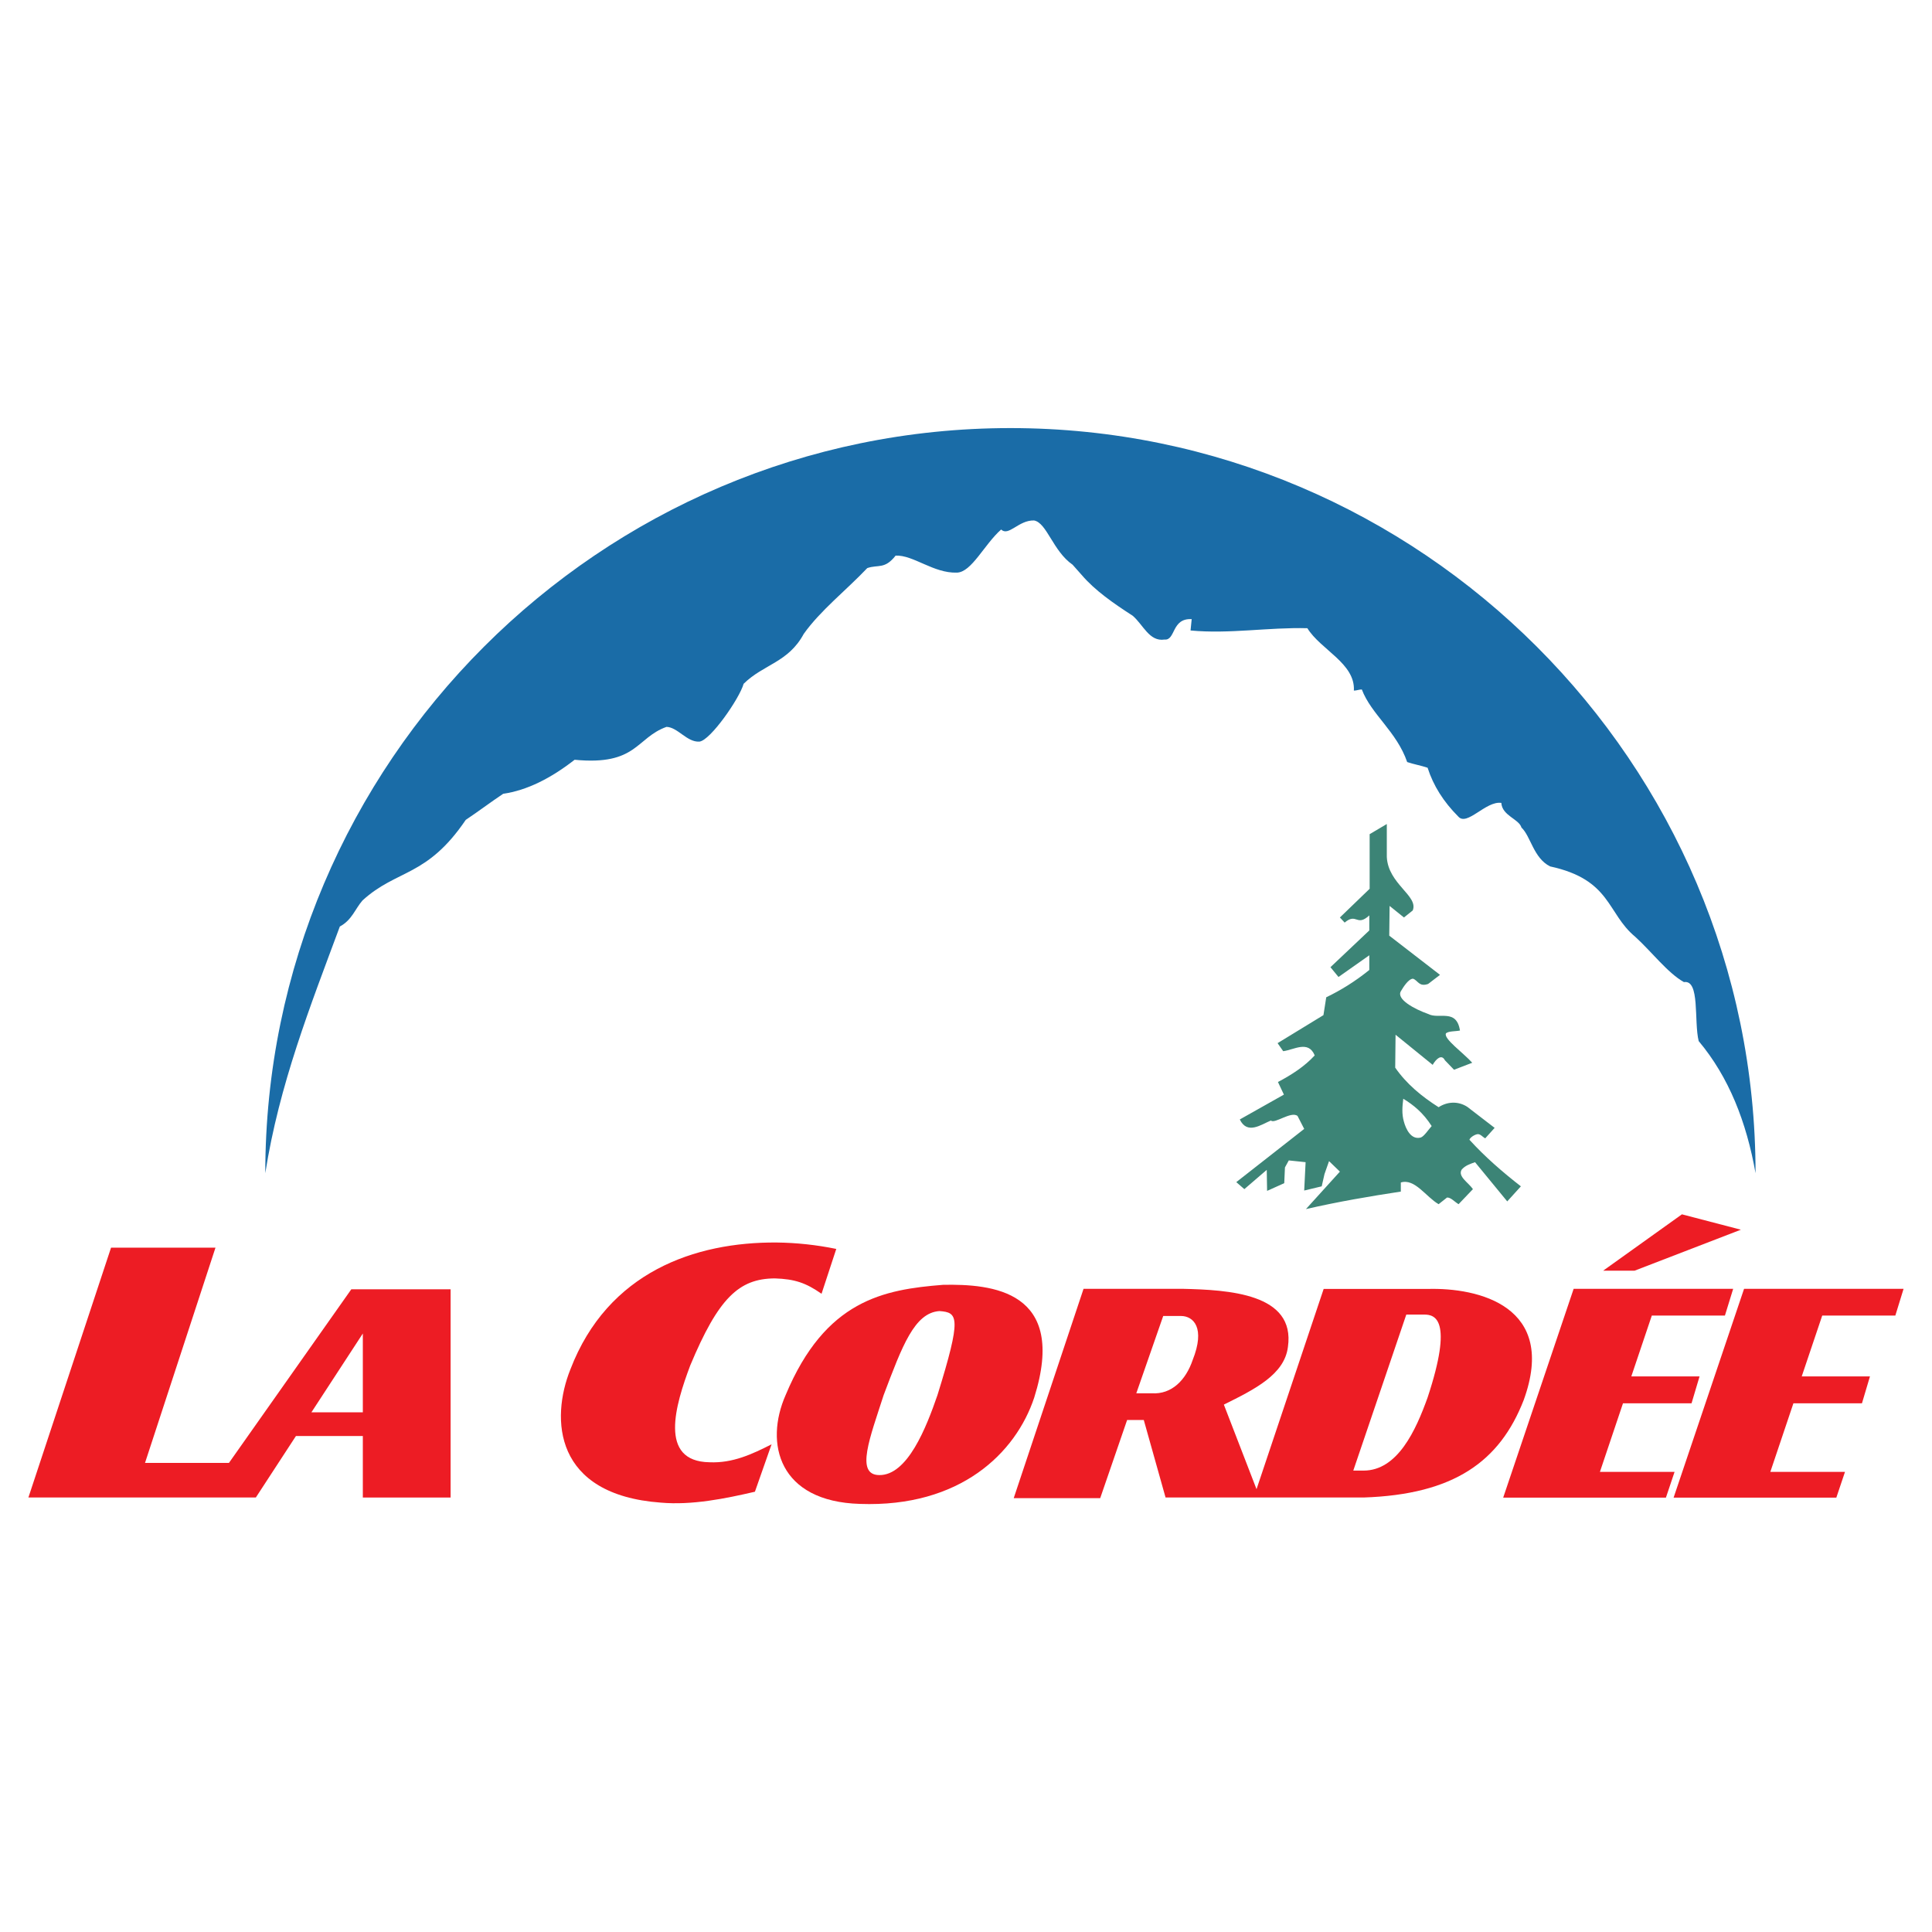
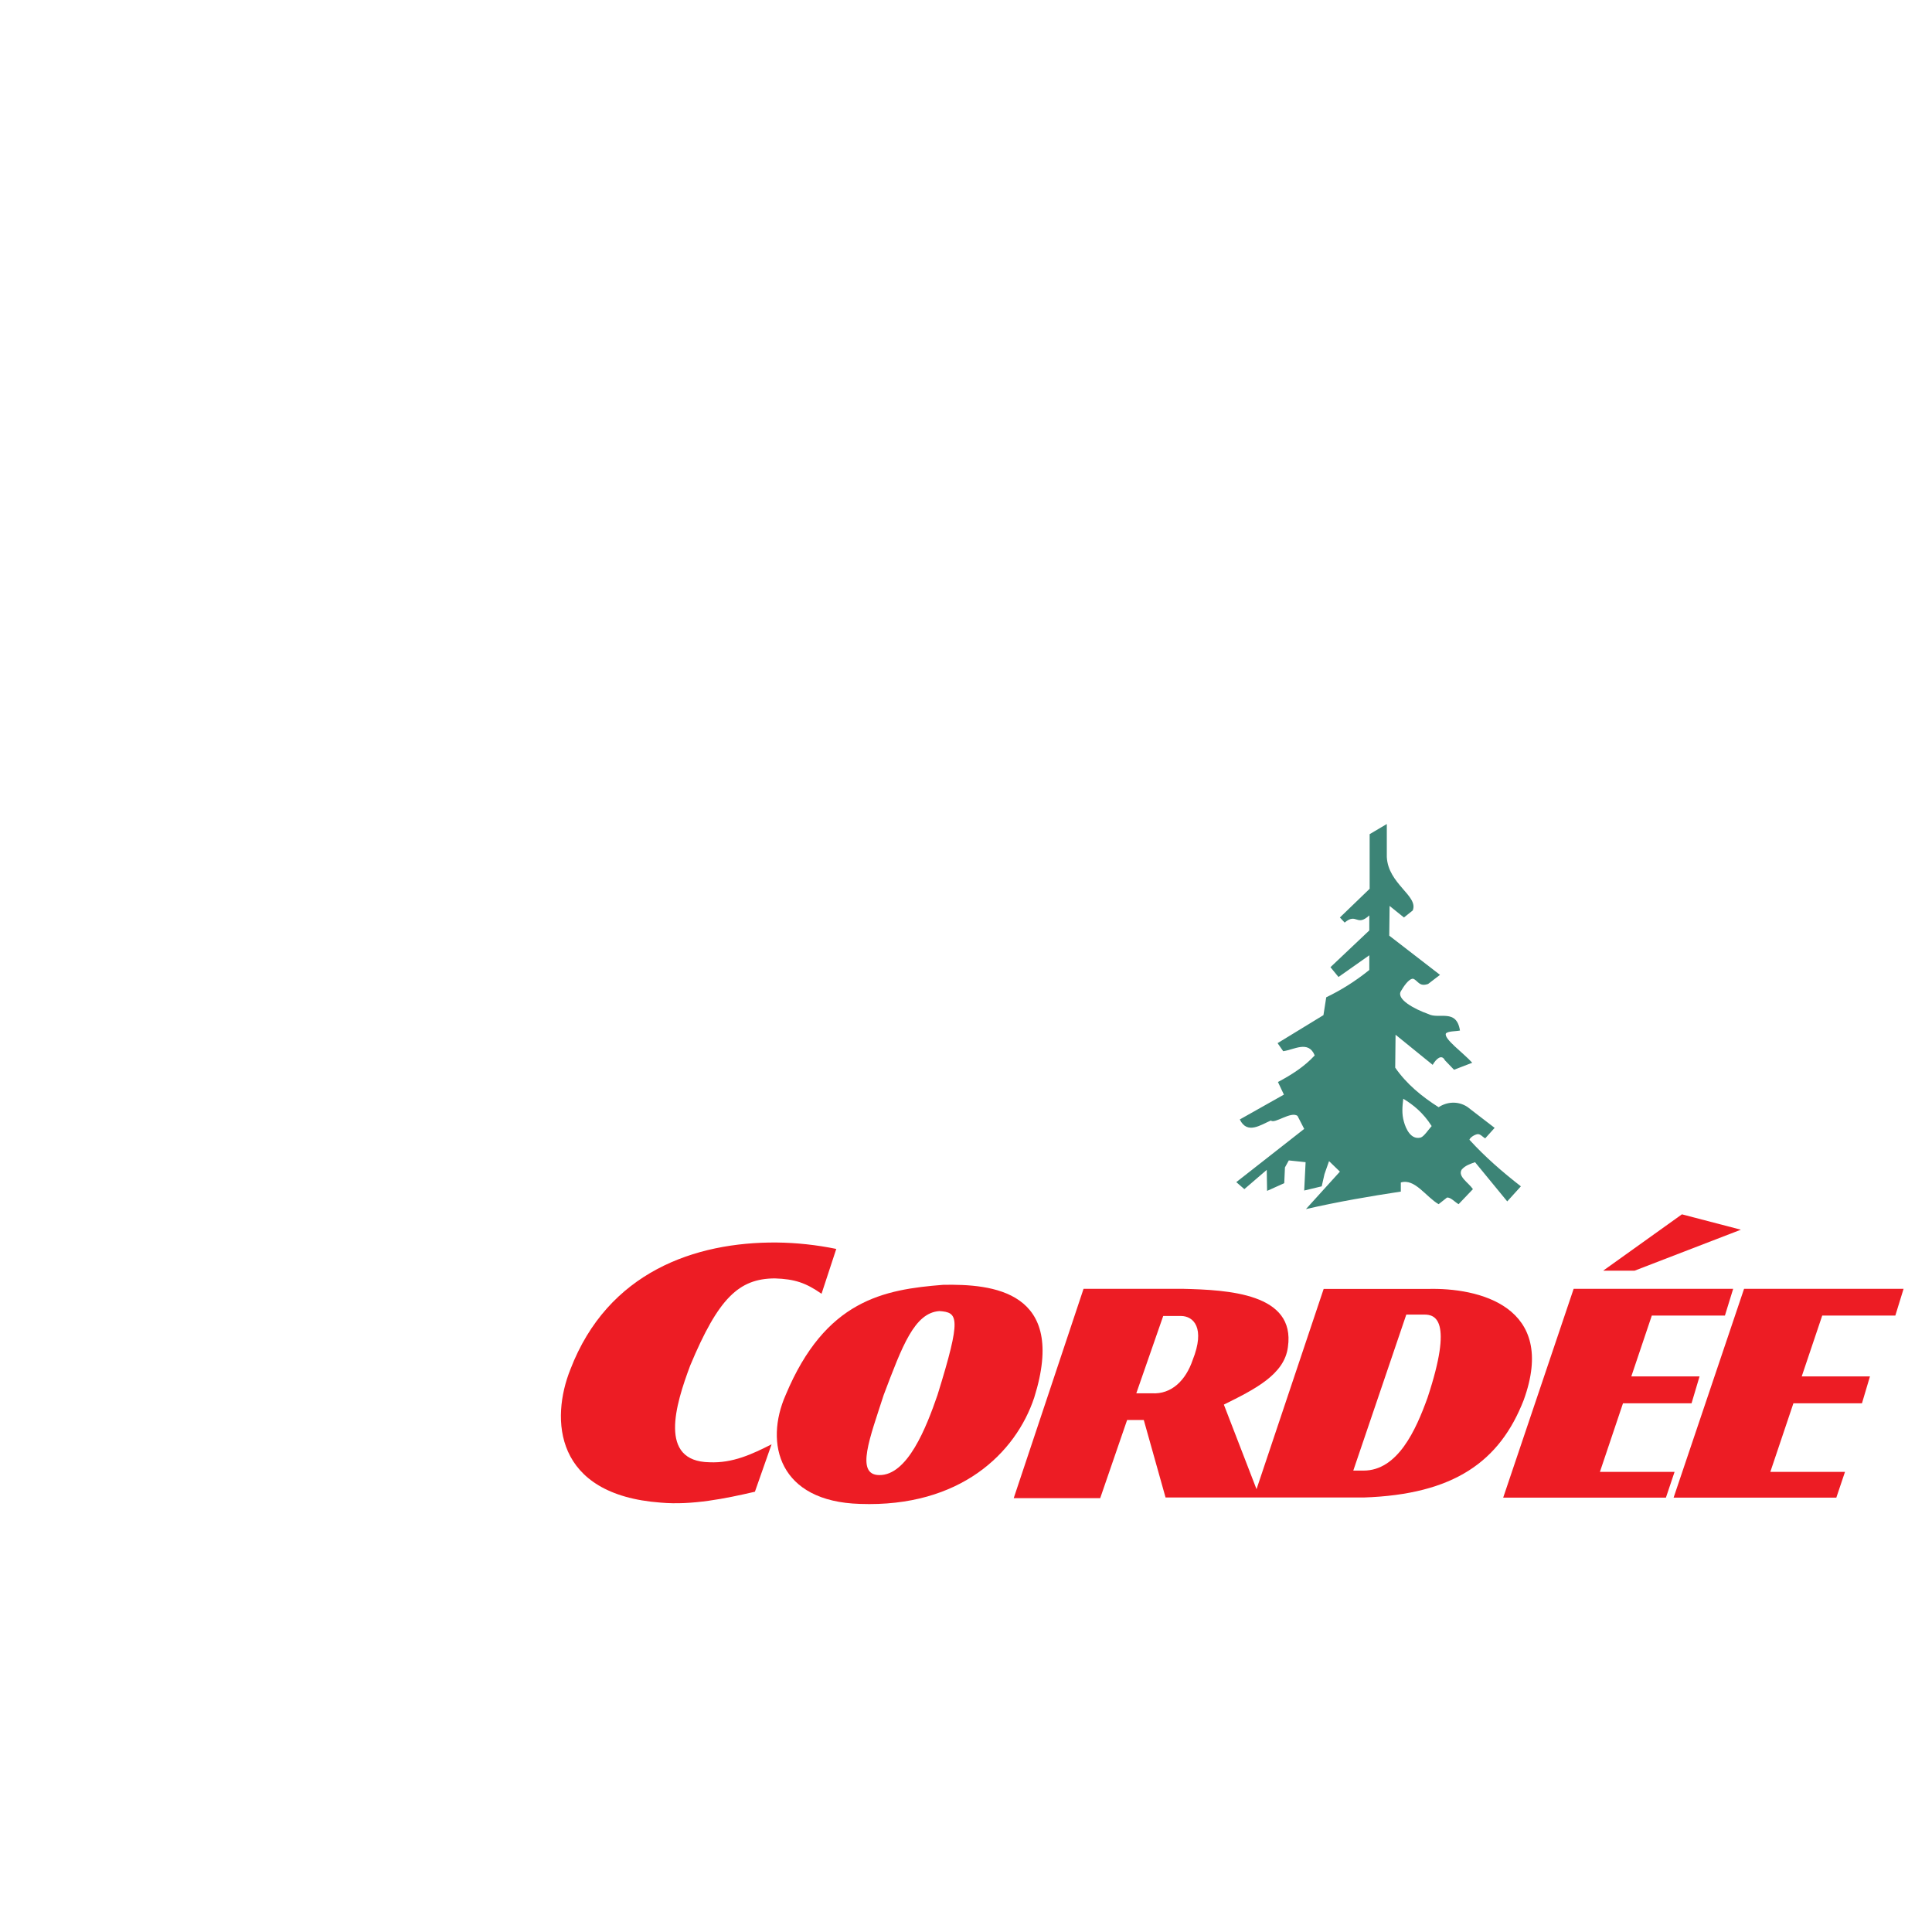
<svg xmlns="http://www.w3.org/2000/svg" version="1.0" id="Layer_1" x="0px" y="0px" width="192.756px" height="192.756px" viewBox="0 0 192.756 192.756" enable-background="new 0 0 192.756 192.756" xml:space="preserve">
  <g>
    <polygon fill-rule="evenodd" clip-rule="evenodd" fill="#FFFFFF" points="0,0 192.756,0 192.756,192.756 0,192.756 0,0  " />
    <path fill-rule="evenodd" clip-rule="evenodd" fill="#ED1C24" d="M77.299,127.546c2.002,0.064,3.11,0.448,4.666,1.534l0,0   l1.47-4.474l0,0c-1.981-0.405-3.963-0.618-5.944-0.64c-8.139-0.063-16.853,2.94-20.582,12.656   c-1.981,4.942-1.662,12.506,9.013,13.295c3.132,0.276,6.456-0.405,9.396-1.087l0,0l1.662-4.73l0,0   c-1.938,0.98-3.877,1.896-6.2,1.79c-5.114-0.085-3.388-5.731-1.918-9.651C71.674,129.507,73.719,127.567,77.299,127.546   L77.299,127.546L77.299,127.546L77.299,127.546z" />
    <polygon fill-rule="evenodd" clip-rule="evenodd" fill="#ED1C24" points="173.687,122.688 167.806,121.154 159.943,126.779    163.076,126.779 173.687,122.688 173.687,122.688  " />
-     <path fill-rule="evenodd" clip-rule="evenodd" fill="#ED1C24" d="M22.841,145.955h-8.373l7.031-21.477H11.08l-8.246,24.928h22.691   l4.003-6.136H36.2v6.137h8.757v-20.774h-9.907L22.841,145.955L22.841,145.955L22.841,145.955z M36.2,140.905h-5.129l5.129-7.861   V140.905L36.2,140.905L36.2,140.905z" />
    <polygon fill-rule="evenodd" clip-rule="evenodd" fill="#ED1C24" points="189.098,131.254 189.921,128.584 174.006,128.584    166.975,149.421 183.21,149.421 184.075,146.85 176.626,146.85 178.928,140.01 185.767,140.01 186.566,137.326 179.758,137.326    181.804,131.254 189.098,131.254 189.098,131.254  " />
    <polygon fill-rule="evenodd" clip-rule="evenodd" fill="#ED1C24" points="159.624,146.85 161.925,140.01 168.765,140.01    169.564,137.326 162.756,137.326 164.802,131.254 172.096,131.254 172.919,128.584 157.004,128.584 149.973,149.421    166.208,149.421 167.072,146.85 159.624,146.85 159.624,146.85  " />
    <path fill-rule="evenodd" clip-rule="evenodd" fill="#ED1C24" d="M142.415,128.599h-10.354l-6.697,19.977l-3.26-8.438l0,0   c3.09-1.533,6.051-3.004,6.392-5.752c0.768-5.348-5.943-5.695-10.546-5.802l0,0h-9.844l-6.967,20.886h8.629l2.685-7.798h1.662   l2.173,7.734h19.75l0,0c9.034-0.298,13.594-3.601,15.98-9.716C155.427,130.316,147.508,128.45,142.415,128.599L142.415,128.599   L142.415,128.599L142.415,128.599z M118.994,135.686c-0.682,2.003-2.088,3.451-4.09,3.323l0,0h-1.535l2.685-7.713h1.79l0,0   C119.079,131.311,120.272,132.476,118.994,135.686L118.994,135.686L118.994,135.686L118.994,135.686z M142.431,139.435   c-1.172,3.261-2.983,7.287-6.393,7.287l0,0h-1.021l5.289-15.566h1.79l0,0C143.14,131.155,145.03,131.573,142.431,139.435   L142.431,139.435L142.431,139.435L142.431,139.435z" />
    <path fill-rule="evenodd" clip-rule="evenodd" fill="#ED1C24" d="M94.109,128.186c-5.944,0.469-11.761,1.513-15.724,10.994   c-2.131,4.836-0.682,10.631,7.415,10.865c10.014,0.362,15.553-5.092,17.385-10.61C106.552,128.718,98.924,128.101,94.109,128.186   L94.109,128.186L94.109,128.186L94.109,128.186z M93.534,139.18c-1.108,3.217-2.982,8.032-5.816,7.989   c-2.408-0.021-0.916-3.75,0.447-7.989c1.854-4.9,3.068-8.203,5.561-8.374C95.58,130.939,95.962,131.365,93.534,139.18   L93.534,139.18L93.534,139.18L93.534,139.18z" />
-     <path fill-rule="evenodd" clip-rule="evenodd" fill="#3C8476" d="M138.606,93.35l5.064,3.912l-1.188,0.908l0,0   c-0.92,0.314-1.001-0.349-1.502-0.523c-0.442,0-0.955,0.804-1.222,1.257c-0.443,0.792,1.314,1.758,2.759,2.271   c1.048,0.547,2.794-0.582,3.144,1.642c-0.466,0.093-1.142,0.047-1.397,0.279c-0.279,0.524,1.746,1.956,2.62,2.935l0,0l-1.816,0.698   l-0.908-0.943l0,0c-0.326-0.641-0.861-0.163-1.223,0.454l0,0l-3.702-3.004l-0.035,3.283l0,0c1.129,1.63,2.643,2.876,4.331,3.947   c0.815-0.536,1.909-0.652,2.864-0.035l0,0l2.725,2.096l-0.943,1.048l0,0c-0.257-0.14-0.478-0.454-0.769-0.419   c-0.303,0.046-0.745,0.337-0.803,0.559c1.554,1.705,3.3,3.219,5.134,4.646l0,0l-1.362,1.502l-3.213-3.912l0,0   c-0.478,0.175-0.955,0.314-1.327,0.733c-0.432,0.687,0.675,1.304,1.117,1.956l0,0l-1.432,1.502l0,0   c-0.385-0.222-0.769-0.687-1.152-0.664l0,0l-0.839,0.664l0,0c-1.257-0.722-2.375-2.597-3.771-2.165l0,0v0.907l0,0   c-3.08,0.469-6.199,0.998-9.466,1.747l0,0l3.388-3.737l-1.083-1.048l-0.454,1.292l-0.278,1.223l-1.747,0.419l0.14-2.829   l-1.677-0.175l-0.384,0.698l-0.07,1.572l-1.711,0.769l-0.035-2.096l-2.235,1.921l-0.804-0.698l6.776-5.31l-0.664-1.292l0,0   c-0.64-0.513-2.293,0.826-2.654,0.454c-0.989,0.407-2.362,1.443-3.108-0.105l0,0l4.401-2.479l-0.594-1.257l0,0   c1.38-0.729,2.66-1.556,3.667-2.654c-0.629-1.537-2.061-0.56-3.144-0.42l0,0l-0.559-0.803l4.575-2.795l0.279-1.781l0,0   c1.433-0.689,2.865-1.568,4.296-2.724l0,0v-1.467l-3.073,2.166l-0.803-0.978l3.876-3.667v-1.501l0,0   c-1.27,1.175-1.247-0.305-2.459,0.718l0,0l-0.475-0.509l2.969-2.864v-5.449l1.712-1.013v3.284l0,0   c0.128,2.712,3.189,3.888,2.585,5.343l0,0l-0.874,0.699l-1.432-1.153L138.606,93.35L138.606,93.35L138.606,93.35L138.606,93.35z    M140.005,109.621c1.008,0.616,1.981,1.39,2.833,2.727c-0.339,0.379-0.736,0.998-1.074,1.139c-0.994,0.279-1.511-0.879-1.699-1.588   C139.843,111.139,139.911,110.38,140.005,109.621L140.005,109.621L140.005,109.621L140.005,109.621L140.005,109.621z" />
-     <path fill-rule="evenodd" clip-rule="evenodd" fill="#1A6CA7" d="M175.151,117.052c0-40.946-33.396-74.342-74.343-74.342   c-40.945,0-74.341,33.396-74.341,74.342c1.389-8.86,4.498-16.687,7.438-24.614c1.207-0.642,1.509-1.735,2.264-2.603   c3.432-3.131,6.413-2.301,10.298-8.035c1.245-0.83,2.49-1.773,3.734-2.603c2.377-0.344,4.753-1.542,7.129-3.395   c6.224,0.604,6.111-2.188,9.167-3.282c1.131,0.038,2.037,1.547,3.282,1.471c1.094-0.113,3.999-4.3,4.414-5.771   c1.999-1.962,4.451-2.113,5.998-4.979c1.66-2.338,4.225-4.338,6.337-6.563c1.094-0.377,1.735,0.151,2.829-1.245   c1.773-0.075,3.772,1.773,6.111,1.698c1.471-0.038,2.716-2.792,4.414-4.3c0.754,0.717,1.734-0.943,3.281-0.905   c1.282,0.227,1.886,3.055,3.848,4.414c0.302,0.339,0.604,0.679,0.905,1.019c1.318,1.547,3.167,2.83,5.093,4.074   c1.056,0.905,1.659,2.603,3.168,2.376c1.132,0.113,0.68-2.15,2.717-2.037c-0.038,0.377-0.076,0.754-0.113,1.131   c3.885,0.368,7.771-0.33,11.655-0.226c1.32,2.15,4.791,3.508,4.64,6.225c0.265,0,0.528-0.114,0.793-0.114   c0.942,2.49,3.47,4.188,4.526,7.243c0.679,0.227,1.358,0.34,2.037,0.566c0.565,1.773,1.584,3.395,3.056,4.866   c0.867,1.019,2.754-1.584,4.3-1.358c0.075,1.283,1.764,1.603,2.009,2.461c0.924,0.858,1.197,3.046,2.857,3.876   c6.111,1.32,5.658,4.677,8.487,7.016c1.622,1.471,3.244,3.622,4.866,4.527c1.622-0.265,0.98,3.885,1.471,5.884   C172.49,107.46,174.249,111.949,175.151,117.052L175.151,117.052L175.151,117.052L175.151,117.052L175.151,117.052z" />
+     <path fill-rule="evenodd" clip-rule="evenodd" fill="#3C8476" d="M138.606,93.35l5.064,3.912l-1.188,0.908l0,0   c-0.92,0.314-1.001-0.349-1.502-0.523c-0.442,0-0.955,0.804-1.222,1.257c-0.443,0.792,1.314,1.758,2.759,2.271   c1.048,0.547,2.794-0.582,3.144,1.642c-0.466,0.093-1.142,0.047-1.397,0.279c-0.279,0.524,1.746,1.956,2.62,2.935l0,0l-1.816,0.698   l-0.908-0.943l0,0c-0.326-0.641-0.861-0.163-1.223,0.454l0,0l-3.702-3.004l-0.035,3.283l0,0c1.129,1.63,2.643,2.876,4.331,3.947   c0.815-0.536,1.909-0.652,2.864-0.035l0,0l2.725,2.096l-0.943,1.048l0,0c-0.257-0.14-0.478-0.454-0.769-0.419   c-0.303,0.046-0.745,0.337-0.803,0.559c1.554,1.705,3.3,3.219,5.134,4.646l0,0l-1.362,1.502l-3.213-3.912l0,0   c-0.478,0.175-0.955,0.314-1.327,0.733c-0.432,0.687,0.675,1.304,1.117,1.956l0,0l-1.432,1.502c-0.385-0.222-0.769-0.687-1.152-0.664l0,0l-0.839,0.664l0,0c-1.257-0.722-2.375-2.597-3.771-2.165l0,0v0.907l0,0   c-3.08,0.469-6.199,0.998-9.466,1.747l0,0l3.388-3.737l-1.083-1.048l-0.454,1.292l-0.278,1.223l-1.747,0.419l0.14-2.829   l-1.677-0.175l-0.384,0.698l-0.07,1.572l-1.711,0.769l-0.035-2.096l-2.235,1.921l-0.804-0.698l6.776-5.31l-0.664-1.292l0,0   c-0.64-0.513-2.293,0.826-2.654,0.454c-0.989,0.407-2.362,1.443-3.108-0.105l0,0l4.401-2.479l-0.594-1.257l0,0   c1.38-0.729,2.66-1.556,3.667-2.654c-0.629-1.537-2.061-0.56-3.144-0.42l0,0l-0.559-0.803l4.575-2.795l0.279-1.781l0,0   c1.433-0.689,2.865-1.568,4.296-2.724l0,0v-1.467l-3.073,2.166l-0.803-0.978l3.876-3.667v-1.501l0,0   c-1.27,1.175-1.247-0.305-2.459,0.718l0,0l-0.475-0.509l2.969-2.864v-5.449l1.712-1.013v3.284l0,0   c0.128,2.712,3.189,3.888,2.585,5.343l0,0l-0.874,0.699l-1.432-1.153L138.606,93.35L138.606,93.35L138.606,93.35L138.606,93.35z    M140.005,109.621c1.008,0.616,1.981,1.39,2.833,2.727c-0.339,0.379-0.736,0.998-1.074,1.139c-0.994,0.279-1.511-0.879-1.699-1.588   C139.843,111.139,139.911,110.38,140.005,109.621L140.005,109.621L140.005,109.621L140.005,109.621L140.005,109.621z" />
  </g>
</svg>